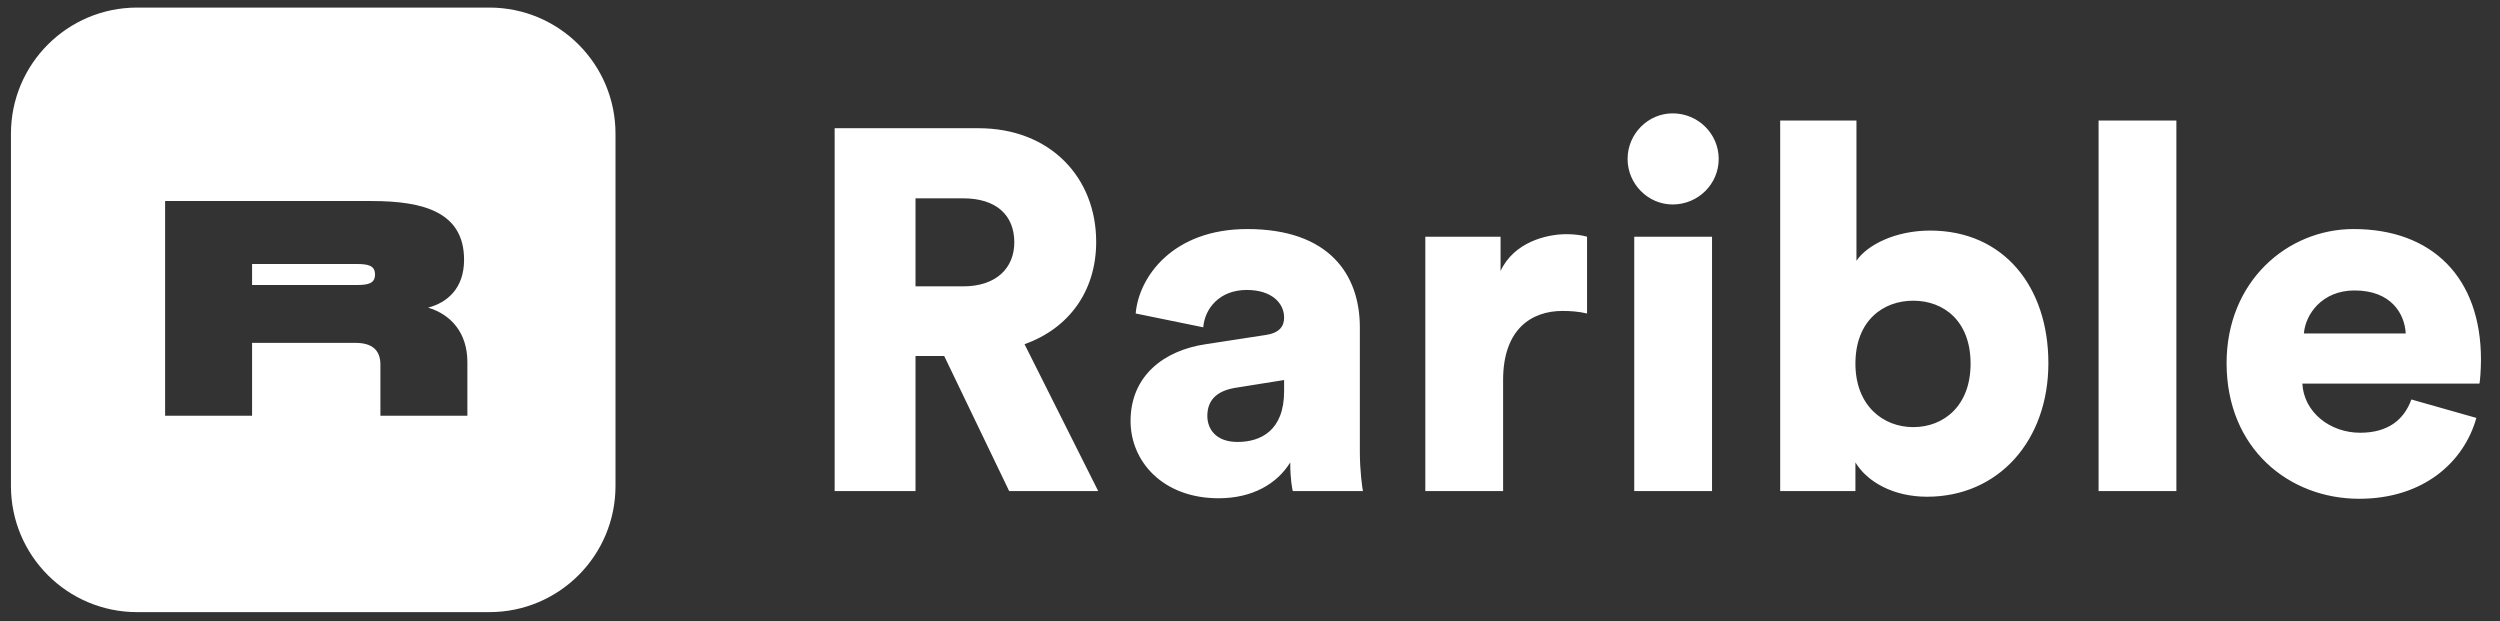
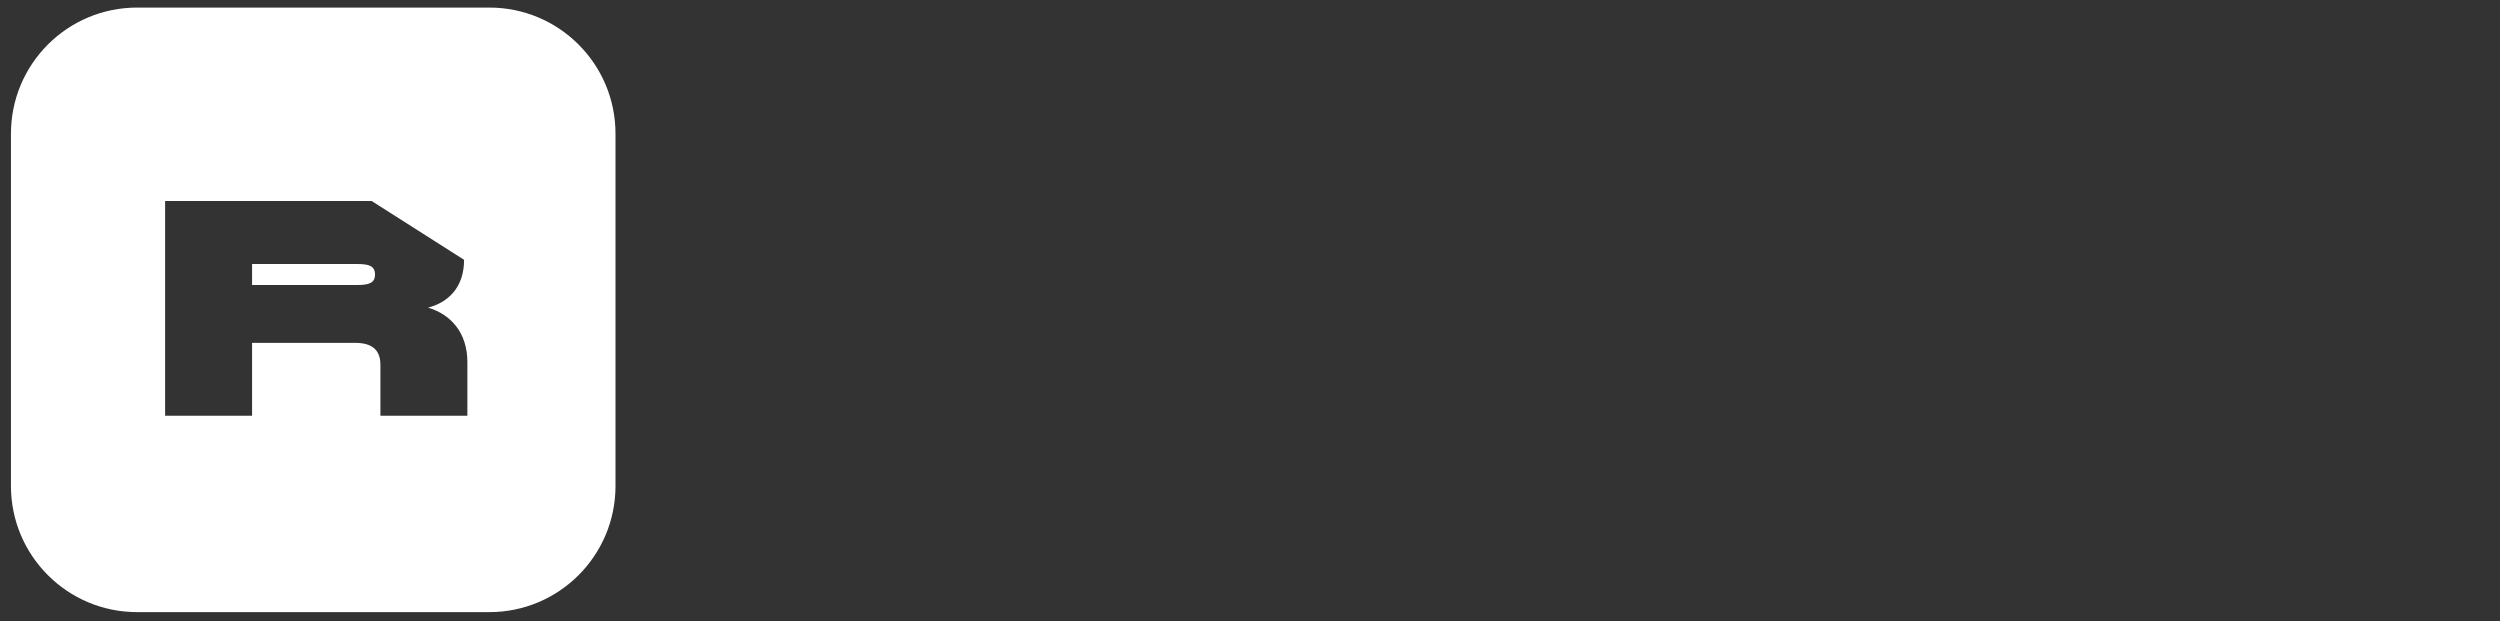
<svg xmlns="http://www.w3.org/2000/svg" width="165px" height="41px" viewBox="0 0 165 41" version="1.1">
  <rect x="0" y="0" width="165" height="41" fill="#333333" stroke="none" />
  <title>logo-rari</title>
  <g id="Page-1" stroke="none" stroke-width="1" fill="none" fill-rule="evenodd">
    <g id="Artboard" transform="translate(-322, -46)" fill="#FFFFFF" fill-rule="nonzero">
      <g id="logo-rari" transform="translate(322.723, 46.5)">
-         <path d="M65.883,31.912 L71.76,31.912 L66.896,22.217 C69.835,21.17 71.625,18.704 71.625,15.461 C71.625,11.205 68.585,7.962 63.856,7.962 L54.364,7.962 L54.364,31.912 L59.701,31.912 L59.701,22.994 L61.593,22.994 L65.883,31.912 Z M59.701,18.4 L59.701,12.59 L62.843,12.59 C65.038,12.59 66.221,13.705 66.221,15.495 C66.221,17.184 65.038,18.4 62.843,18.4 L59.701,18.4 Z M73.894,27.284 C73.894,29.953 76.022,32.385 79.704,32.385 C81.934,32.385 83.555,31.439 84.433,30.02 C84.433,31.169 84.569,31.777 84.602,31.912 L89.23,31.912 C89.196,31.743 89.027,30.628 89.027,29.311 L89.027,21.103 C89.027,17.657 87.034,14.617 81.596,14.617 C76.664,14.617 74.434,17.792 74.232,20.19 L78.691,21.102 C78.792,19.853 79.772,18.637 81.562,18.637 C83.184,18.637 84.028,19.481 84.028,20.461 C84.028,21.035 83.724,21.474 82.812,21.609 L78.86,22.217 C76.09,22.623 73.894,24.312 73.894,27.284 L73.894,27.284 Z M80.954,28.669 C79.535,28.669 78.961,27.825 78.961,26.946 C78.961,25.764 79.772,25.257 80.853,25.089 L84.028,24.582 L84.028,25.325 C84.028,27.926 82.474,28.669 80.954,28.669 L80.954,28.669 Z M104.022,15.123 C103.684,15.022 103.178,14.955 102.671,14.955 C101.32,14.955 99.192,15.495 98.314,17.387 L98.314,15.123 L93.348,15.123 L93.348,31.912 L98.482,31.912 L98.482,24.582 C98.482,21.238 100.34,20.022 102.401,20.022 C102.908,20.022 103.448,20.055 104.022,20.19 L104.022,15.123 Z M112.271,31.912 L112.271,15.123 L107.137,15.123 L107.137,31.912 L112.271,31.912 Z M106.698,9.989 C106.698,11.644 108.049,12.995 109.67,12.995 C111.359,12.995 112.711,11.644 112.711,9.989 C112.711,8.334 111.359,6.982 109.67,6.982 C108.049,6.982 106.698,8.334 106.698,9.989 Z M121.735,31.912 L121.735,30.02 C122.512,31.304 124.235,32.284 126.464,32.284 C131.16,32.284 134.47,28.602 134.47,23.467 C134.47,18.434 131.531,14.718 126.667,14.718 C124.37,14.718 122.512,15.664 121.803,16.711 L121.803,7.455 L116.769,7.455 L116.769,31.912 L121.735,31.912 L121.735,31.912 Z M129.336,23.501 C129.336,26.305 127.545,27.69 125.552,27.69 C123.559,27.69 121.735,26.271 121.735,23.501 C121.735,20.663 123.559,19.346 125.552,19.346 C127.545,19.346 129.336,20.663 129.336,23.501 Z M142.918,31.912 L142.918,7.455 L137.783,7.455 L137.783,31.912 L142.918,31.912 Z M151.333,21.508 C151.434,20.258 152.516,18.67 154.677,18.67 C157.109,18.67 157.988,20.224 158.055,21.508 L151.333,21.508 Z M158.427,25.865 C157.954,27.183 156.907,28.061 155.049,28.061 C153.056,28.061 151.333,26.71 151.232,24.818 L162.92,24.818 C162.953,24.717 163.021,23.94 163.021,23.231 C163.021,17.826 159.812,14.617 154.61,14.617 C150.252,14.617 146.232,18.062 146.232,23.467 C146.232,29.108 150.353,32.419 154.981,32.419 C159.238,32.419 161.906,29.987 162.717,27.082 L158.427,25.865 L158.427,25.865 Z" id="Shape" />
-         <path d="M31.575,-2.13162821e-14 C36.173,-2.21608788e-14 39.9,3.727 39.9,8.325 L39.9,31.575 C39.9,36.173 36.173,39.9 31.575,39.9 L8.325,39.9 C3.727,39.9 9.4709977e-14,36.173 9.23705556e-14,31.575 L9.23705556e-14,8.325 C9.18074912e-14,3.727 3.727,-1.86953285e-14 8.325,-2.13162821e-14 L31.575,-2.13162821e-14 Z M23.81,12.768 L10.174,12.768 L10.174,26.939 L15.914,26.939 L15.914,22.129 L22.722,22.129 C23.771,22.129 24.384,22.545 24.384,23.574 L24.384,26.939 L30.124,26.939 L30.124,23.396 C30.124,21.466 29.035,20.249 27.531,19.804 C28.788,19.477 29.906,18.537 29.906,16.647 C29.906,13.5 27.234,12.768 23.81,12.768 Z M22.821,16.924 C23.573,16.924 24.028,17.023 24.028,17.617 C24.028,18.211 23.573,18.31 22.821,18.31 L15.914,18.31 L15.914,16.924 L22.821,16.924 Z" id="Combined-Shape" />
+         <path d="M31.575,-2.13162821e-14 C36.173,-2.21608788e-14 39.9,3.727 39.9,8.325 L39.9,31.575 C39.9,36.173 36.173,39.9 31.575,39.9 L8.325,39.9 C3.727,39.9 9.4709977e-14,36.173 9.23705556e-14,31.575 L9.23705556e-14,8.325 C9.18074912e-14,3.727 3.727,-1.86953285e-14 8.325,-2.13162821e-14 L31.575,-2.13162821e-14 Z M23.81,12.768 L10.174,12.768 L10.174,26.939 L15.914,26.939 L15.914,22.129 L22.722,22.129 C23.771,22.129 24.384,22.545 24.384,23.574 L24.384,26.939 L30.124,26.939 L30.124,23.396 C30.124,21.466 29.035,20.249 27.531,19.804 C28.788,19.477 29.906,18.537 29.906,16.647 Z M22.821,16.924 C23.573,16.924 24.028,17.023 24.028,17.617 C24.028,18.211 23.573,18.31 22.821,18.31 L15.914,18.31 L15.914,16.924 L22.821,16.924 Z" id="Combined-Shape" />
      </g>
    </g>
  </g>
</svg>